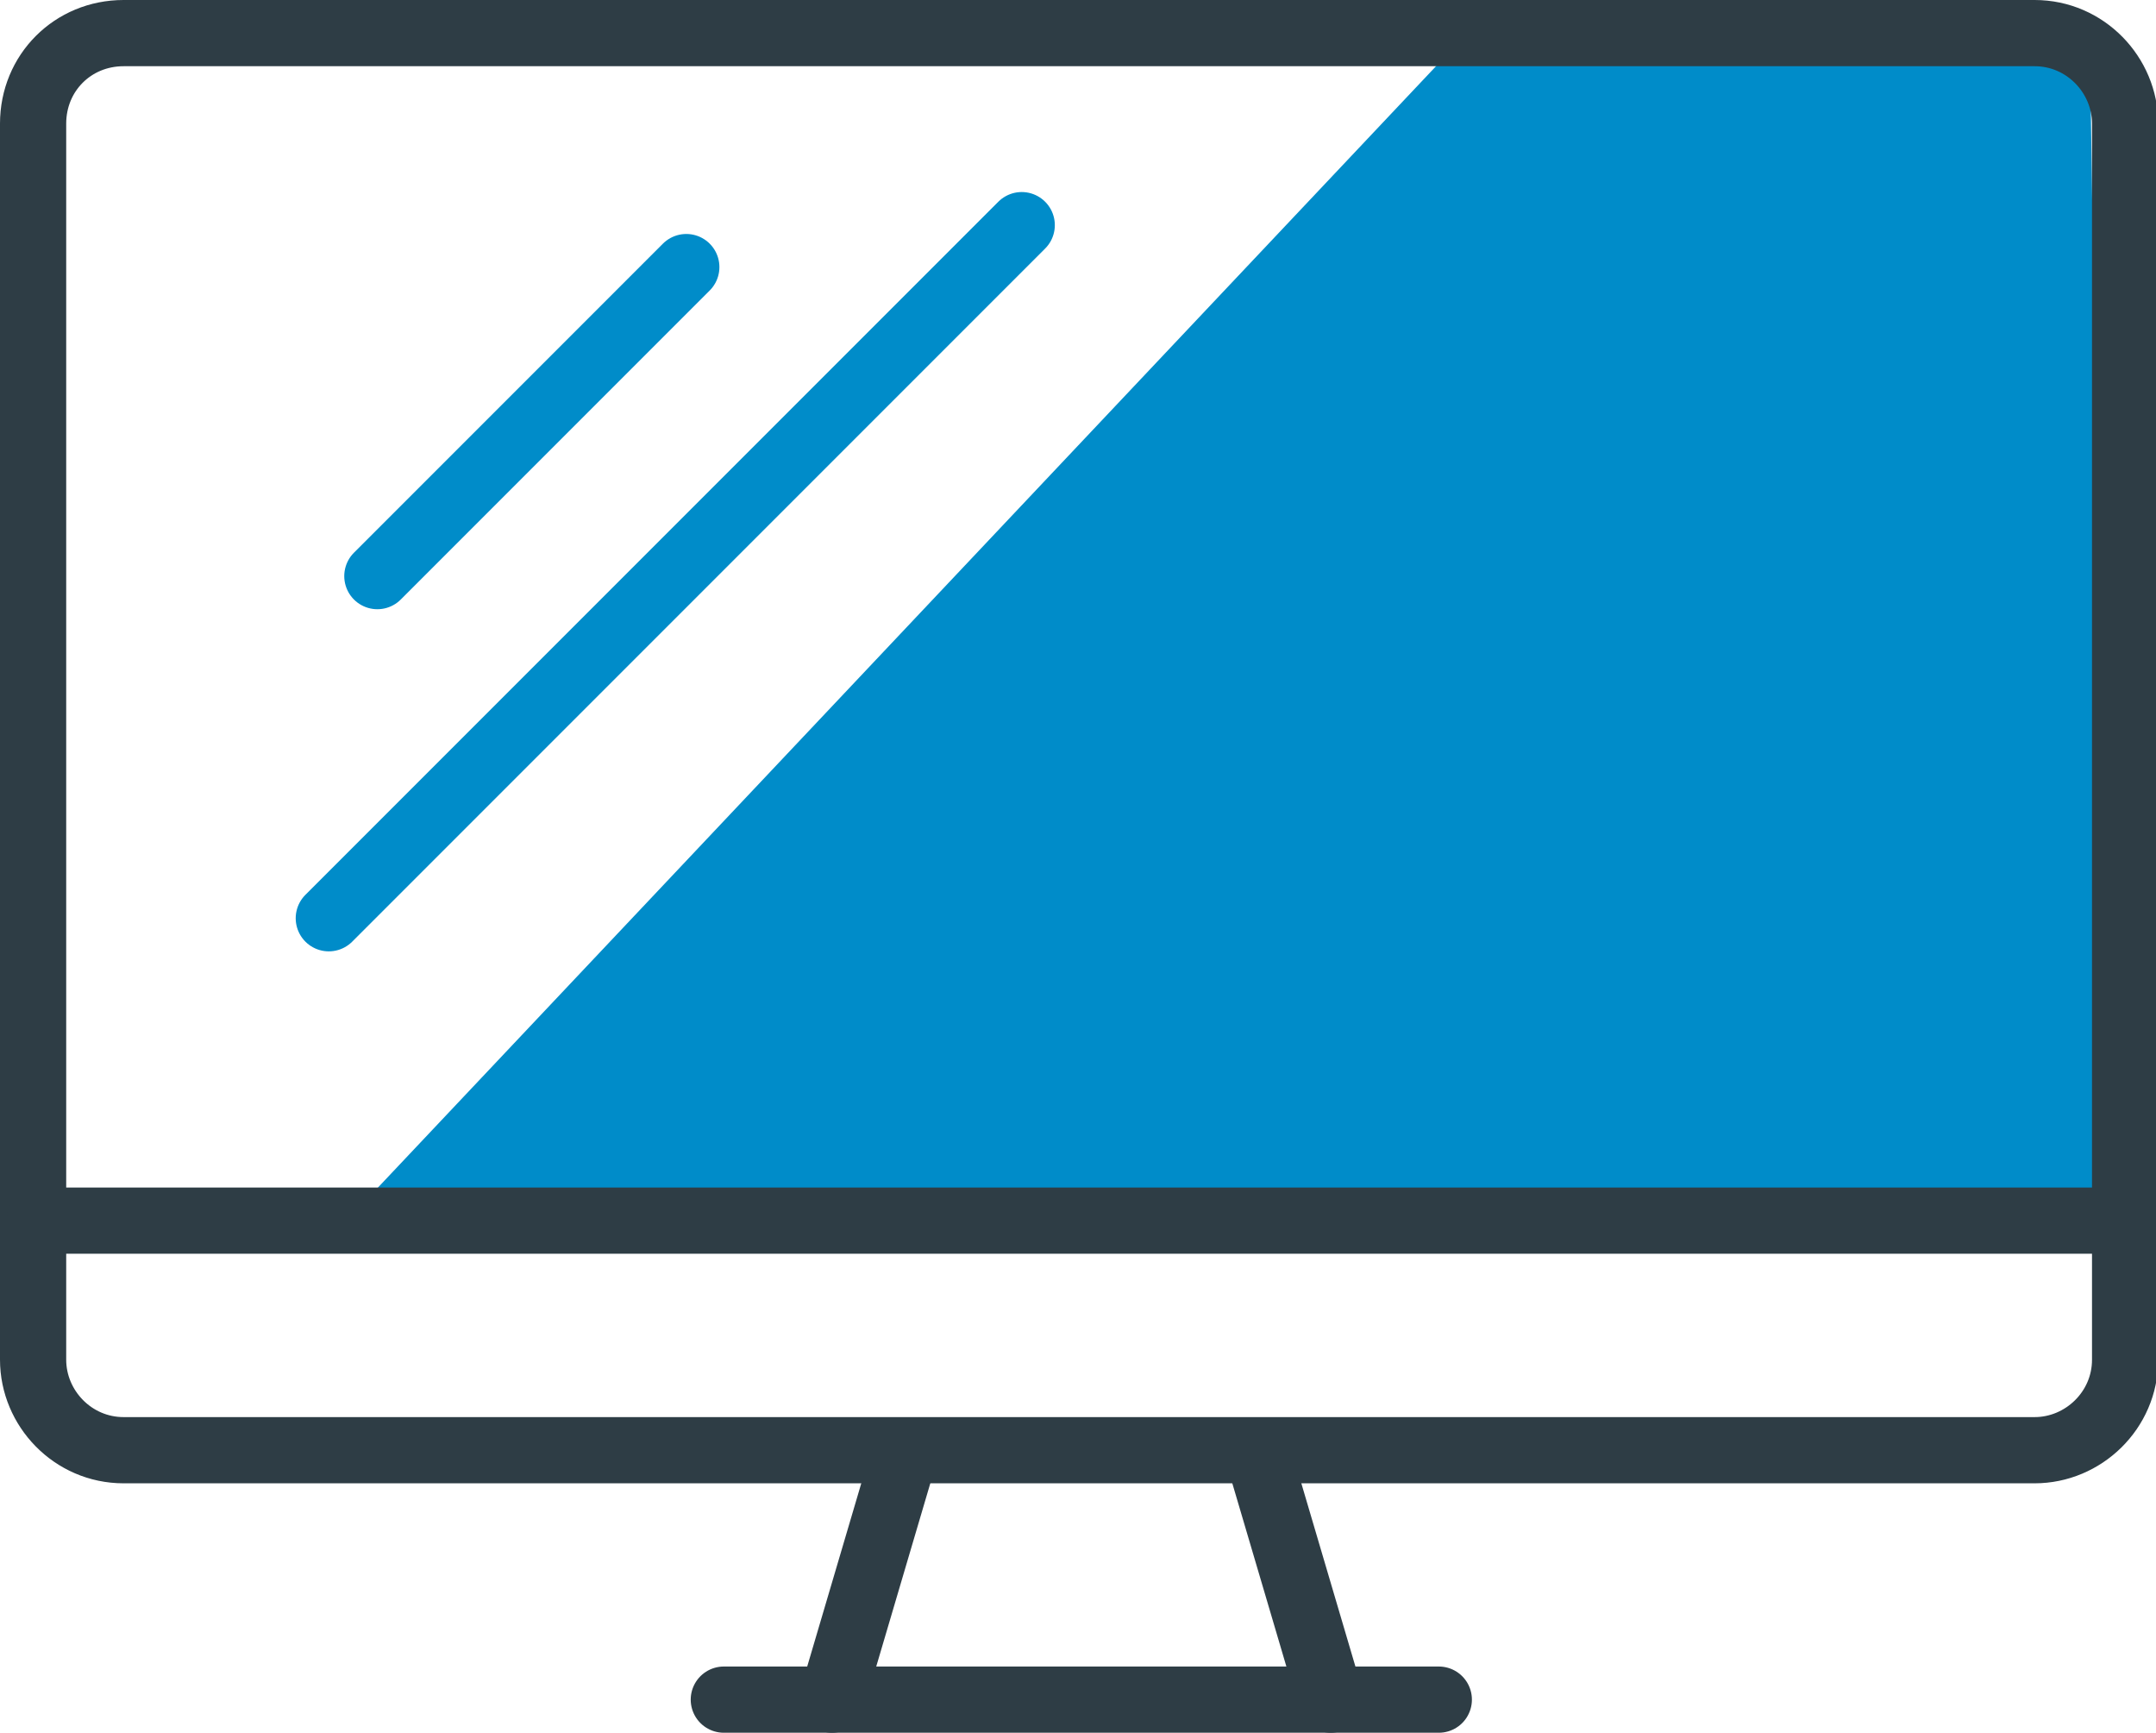
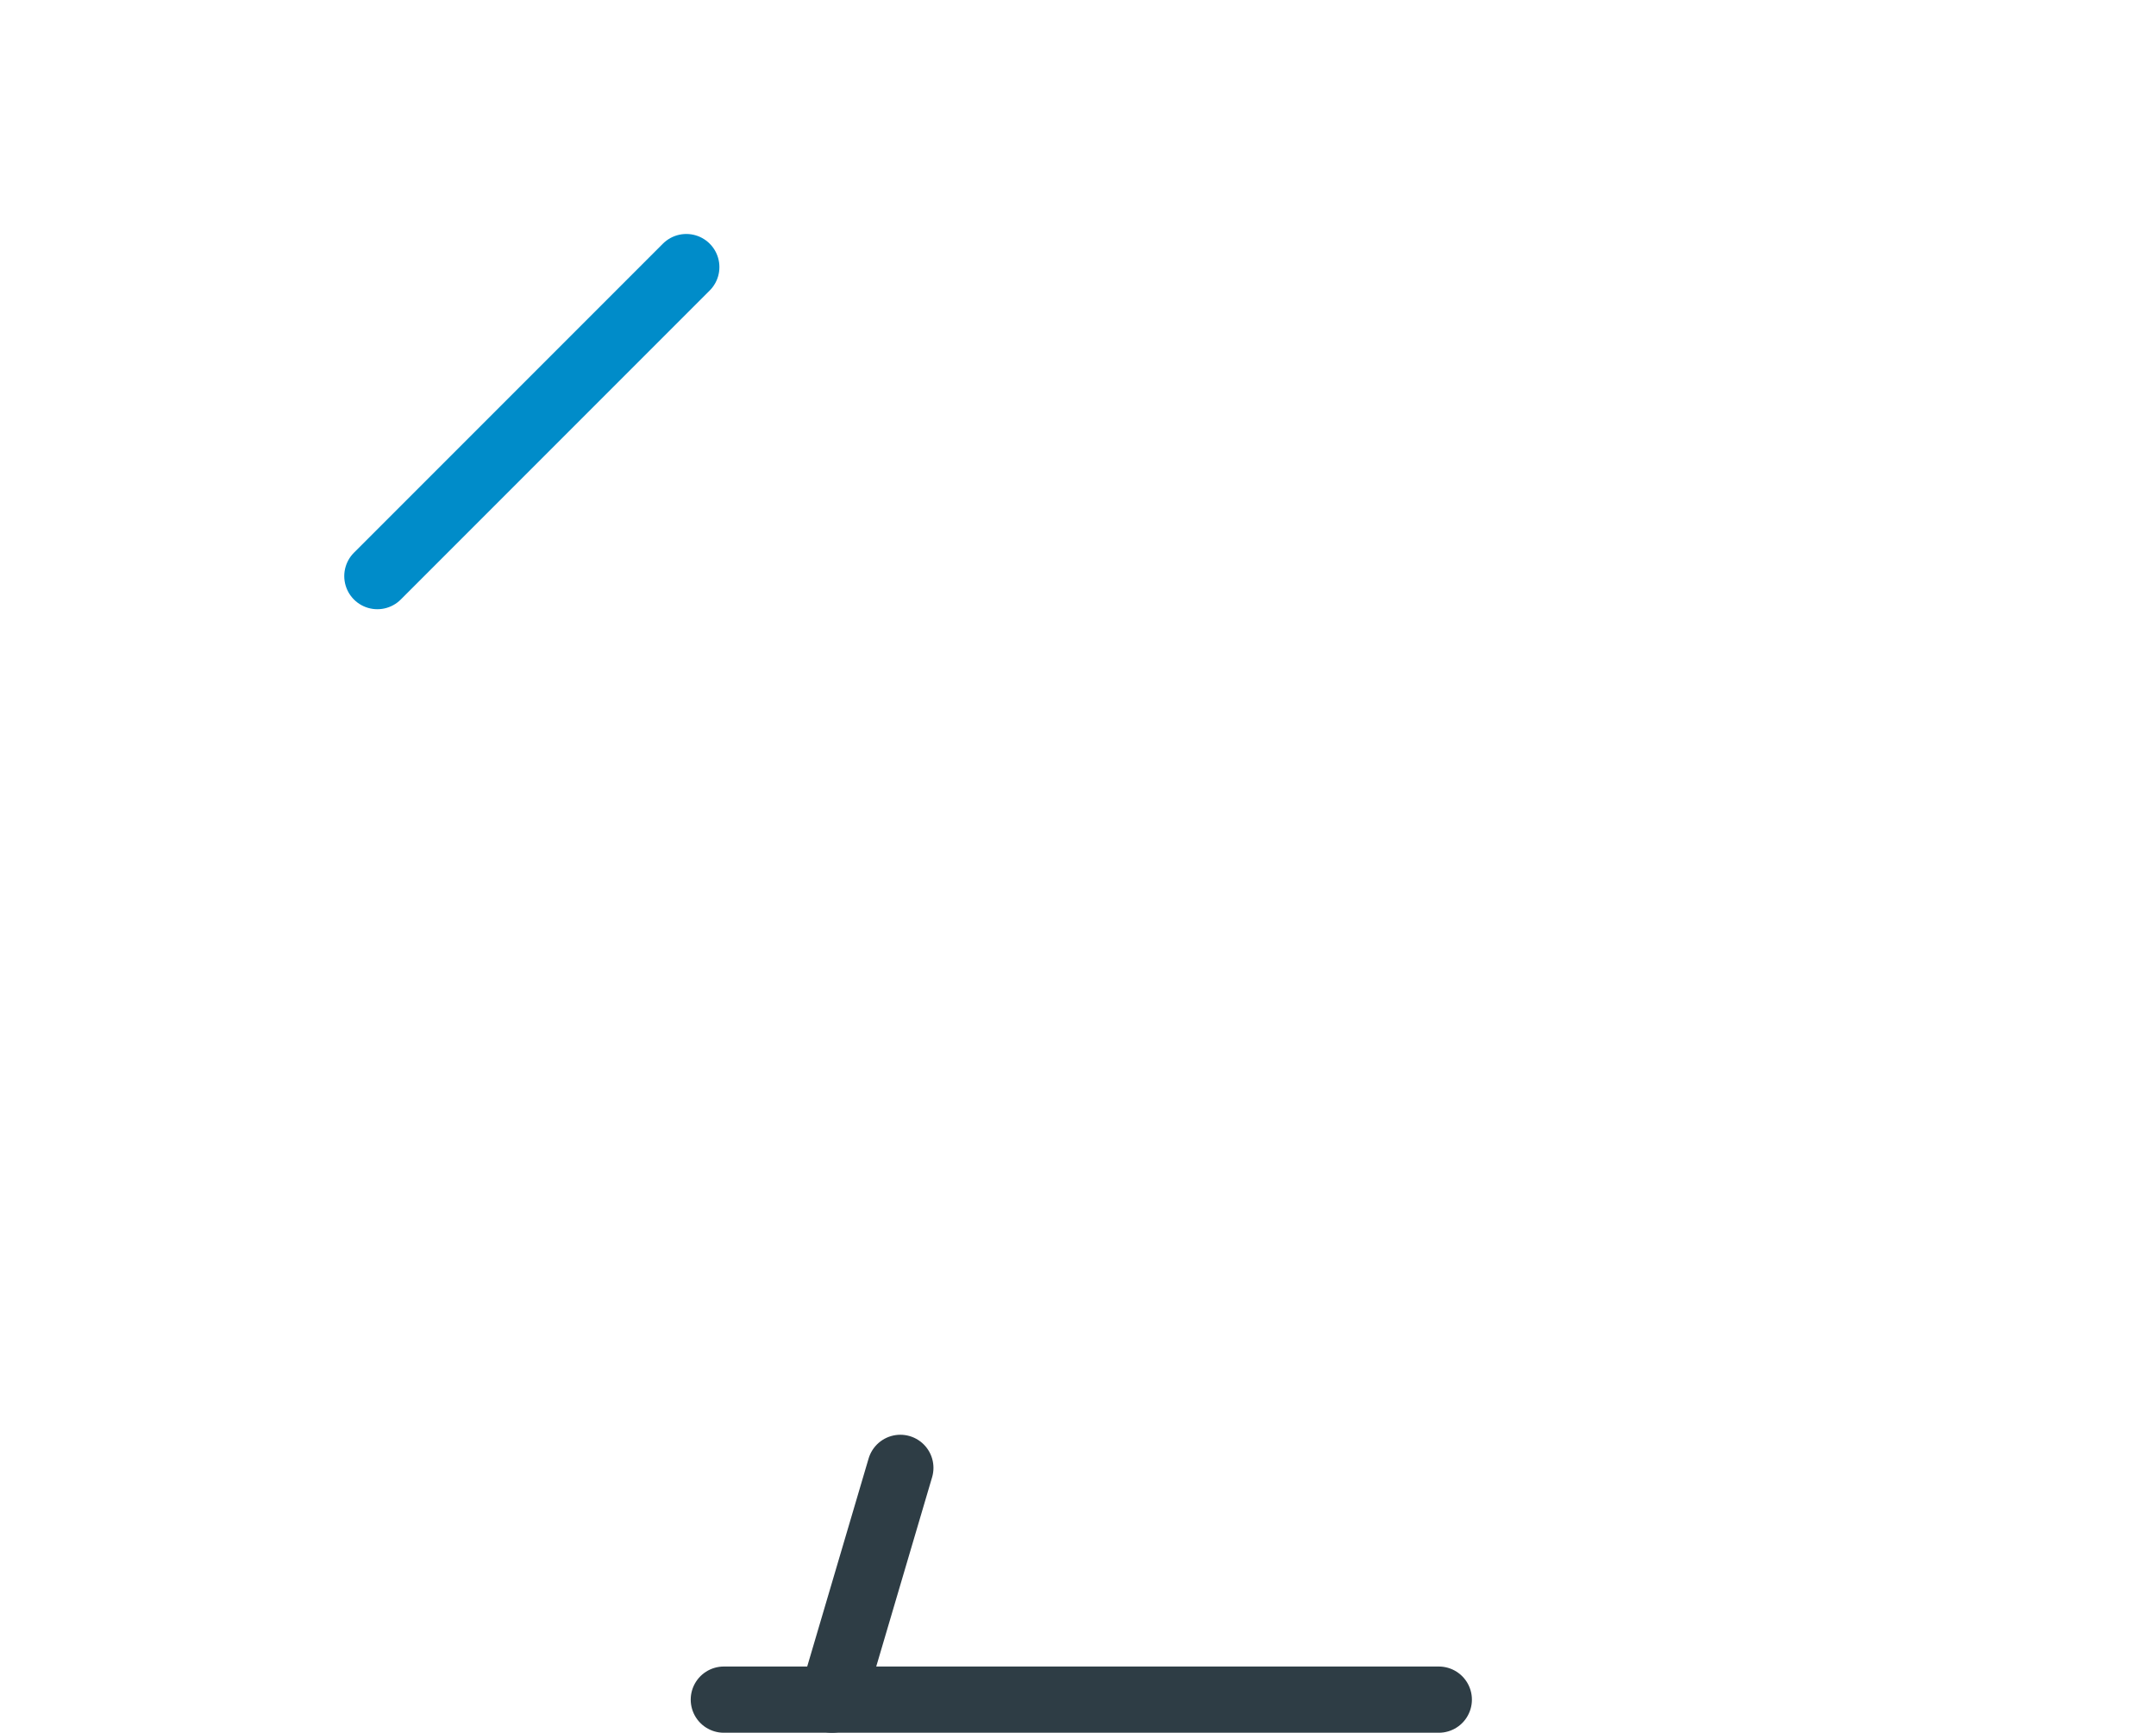
<svg xmlns="http://www.w3.org/2000/svg" id="Layer_1" version="1.1" viewBox="0 0 97.7 78.5">
  <defs>
    <style>
      .st0 {
        stroke: #2e3d45;
        stroke-linejoin: round;
      }

      .st0, .st1 {
        fill: none;
        stroke-linecap: round;
        stroke-width: 3px;
      }

      .st1 {
        stroke: #008cc9;
        stroke-miterlimit: 10;
      }

      .st2 {
        fill: #008cc9;
      }
    </style>
  </defs>
-   <path class="st2" d="M15.9,55.1L66.3,1.7l28.4.2.8,53-79.6.2Z" />
-   <path class="st0" d="M92.1,1.5H5.6C3.3,1.5,1.5,3.3,1.5,5.6v56c0,2.2,1.8,4.1,4.1,4.1h86.6c2.2,0,4.1-1.8,4.1-4.1V5.6c0-2.2-1.8-4.1-4.1-4.1Z" />
-   <path class="st0" d="M1.8,55.3h94.3" />
  <path class="st0" d="M32.8,77h32.4" />
  <path class="st0" d="M40.8,66.5l-3.1,10.5" />
-   <path class="st0" d="M57.2,66.5l3.1,10.5" />
-   <path class="st1" d="M46.3,10.2l-31.4,31.4" />
  <path class="st1" d="M31.1,12.1l-14,14" />
</svg>